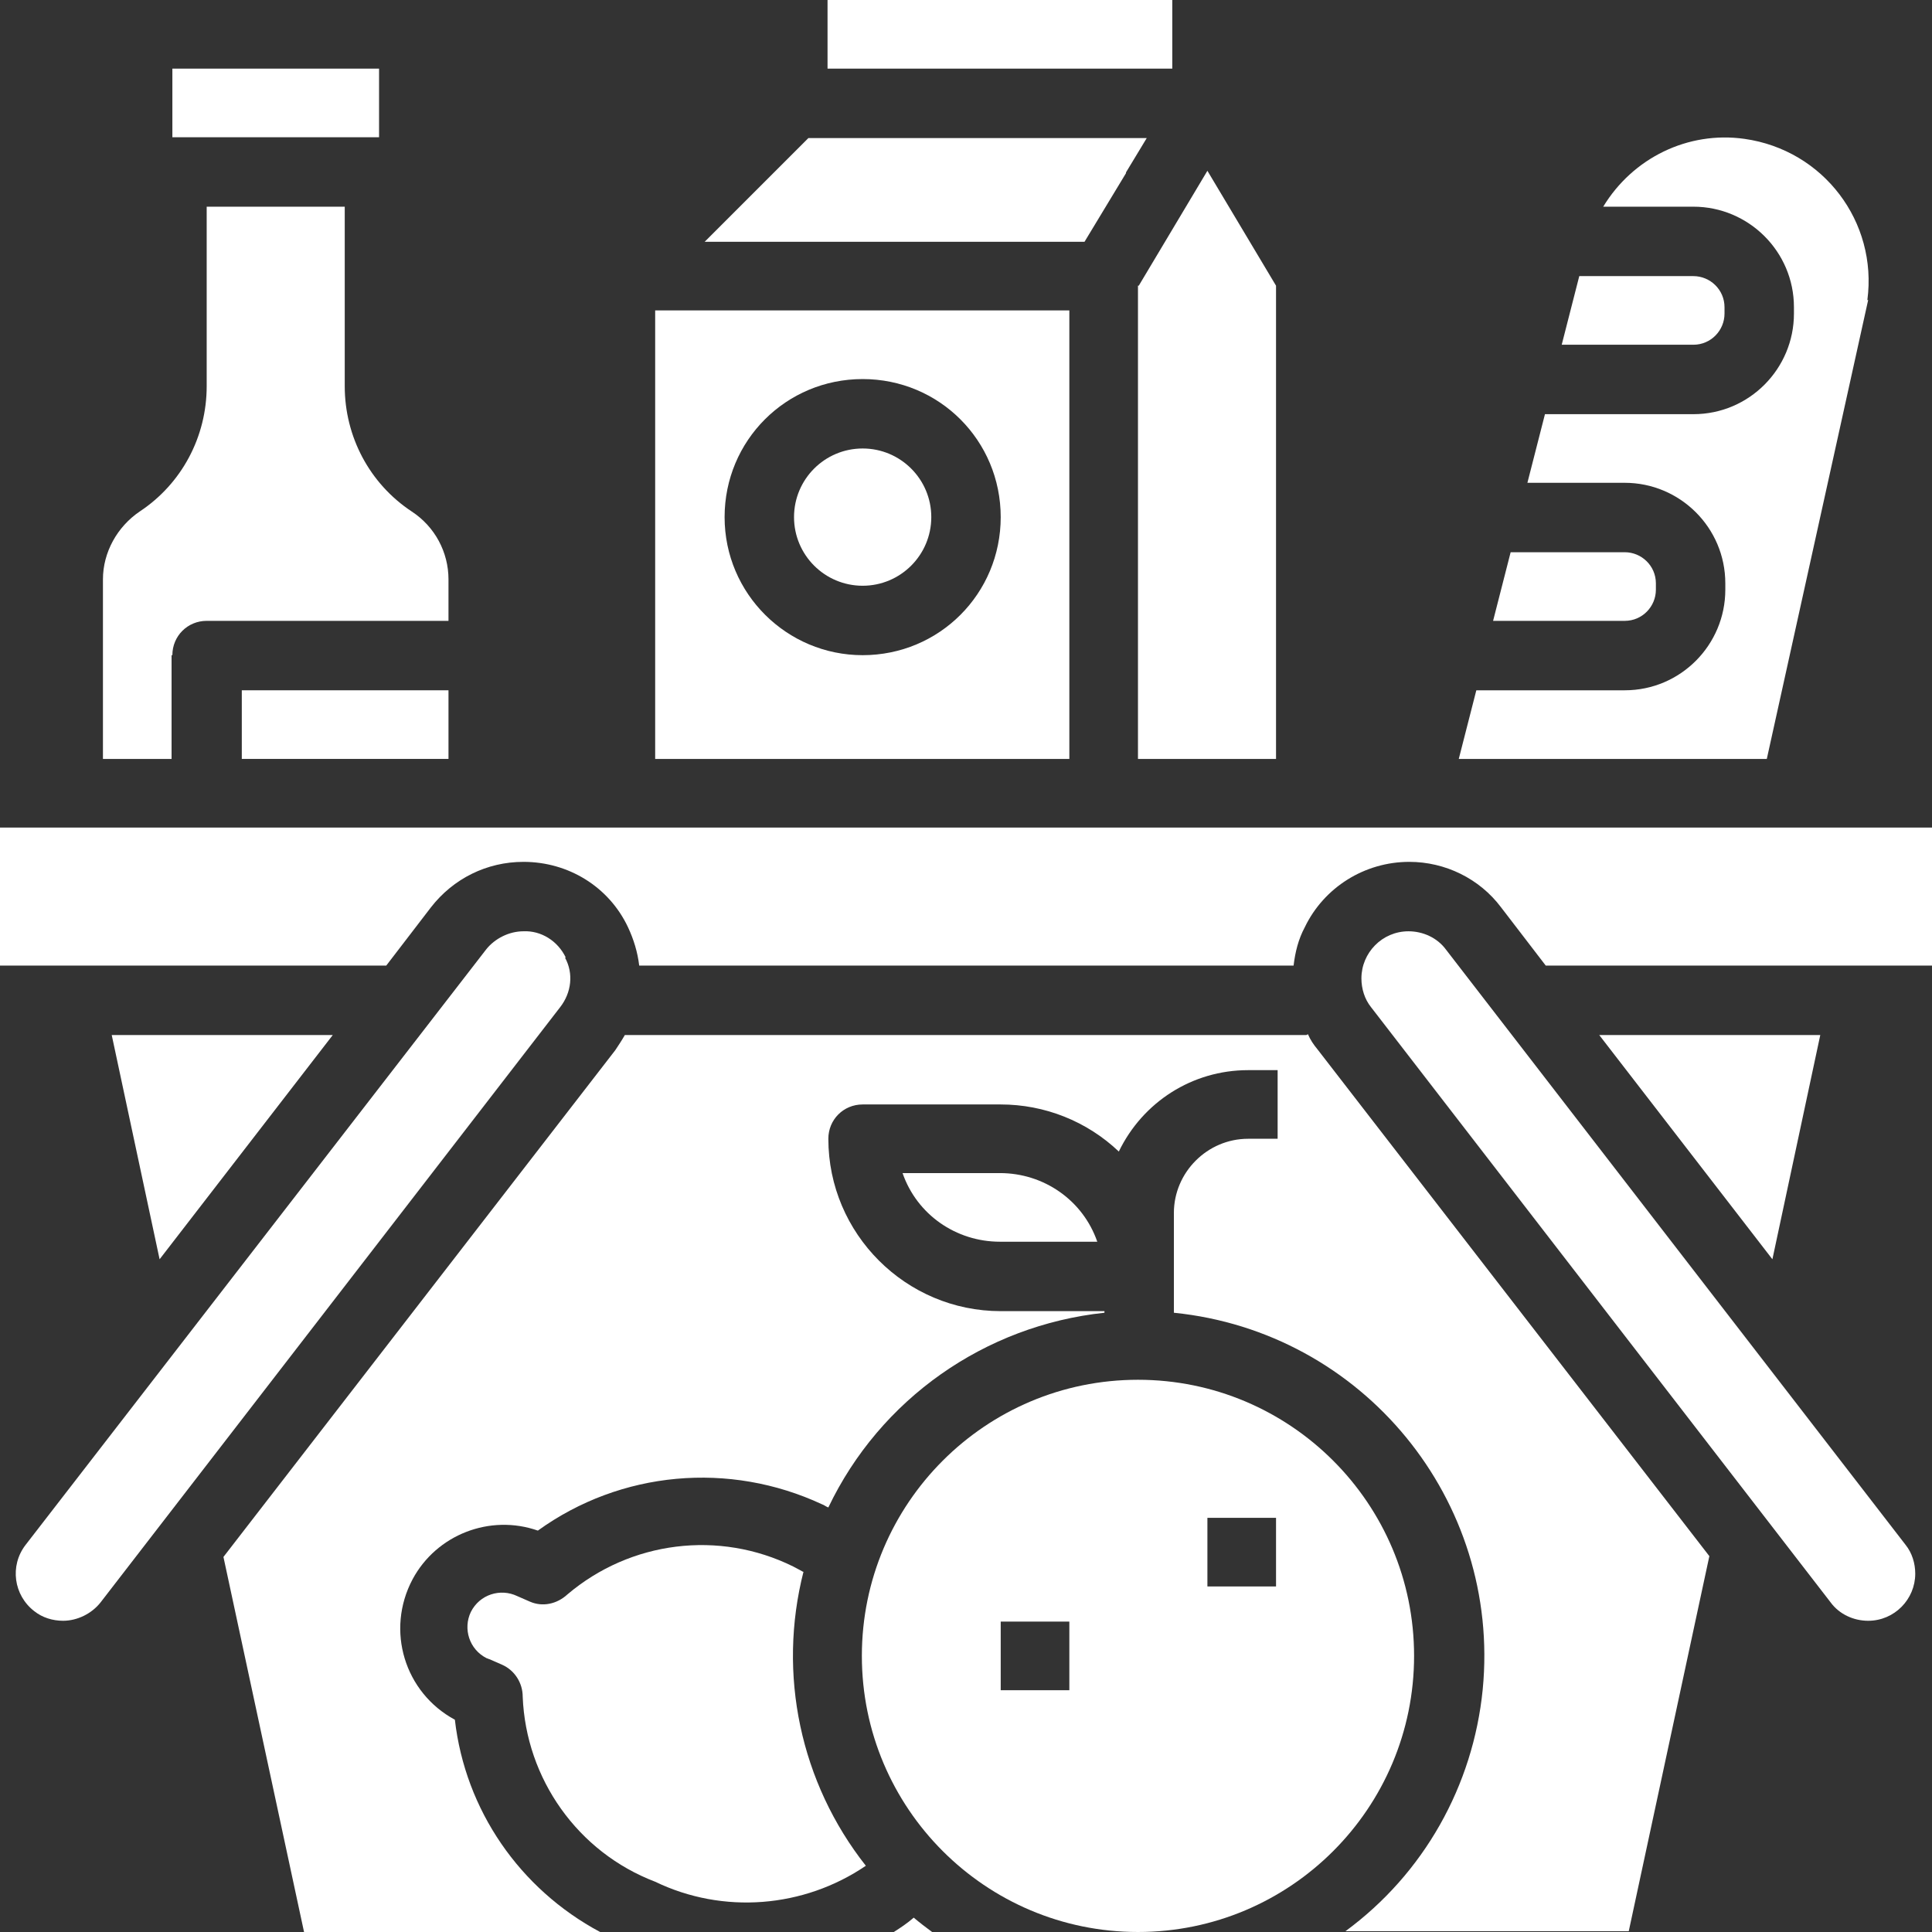
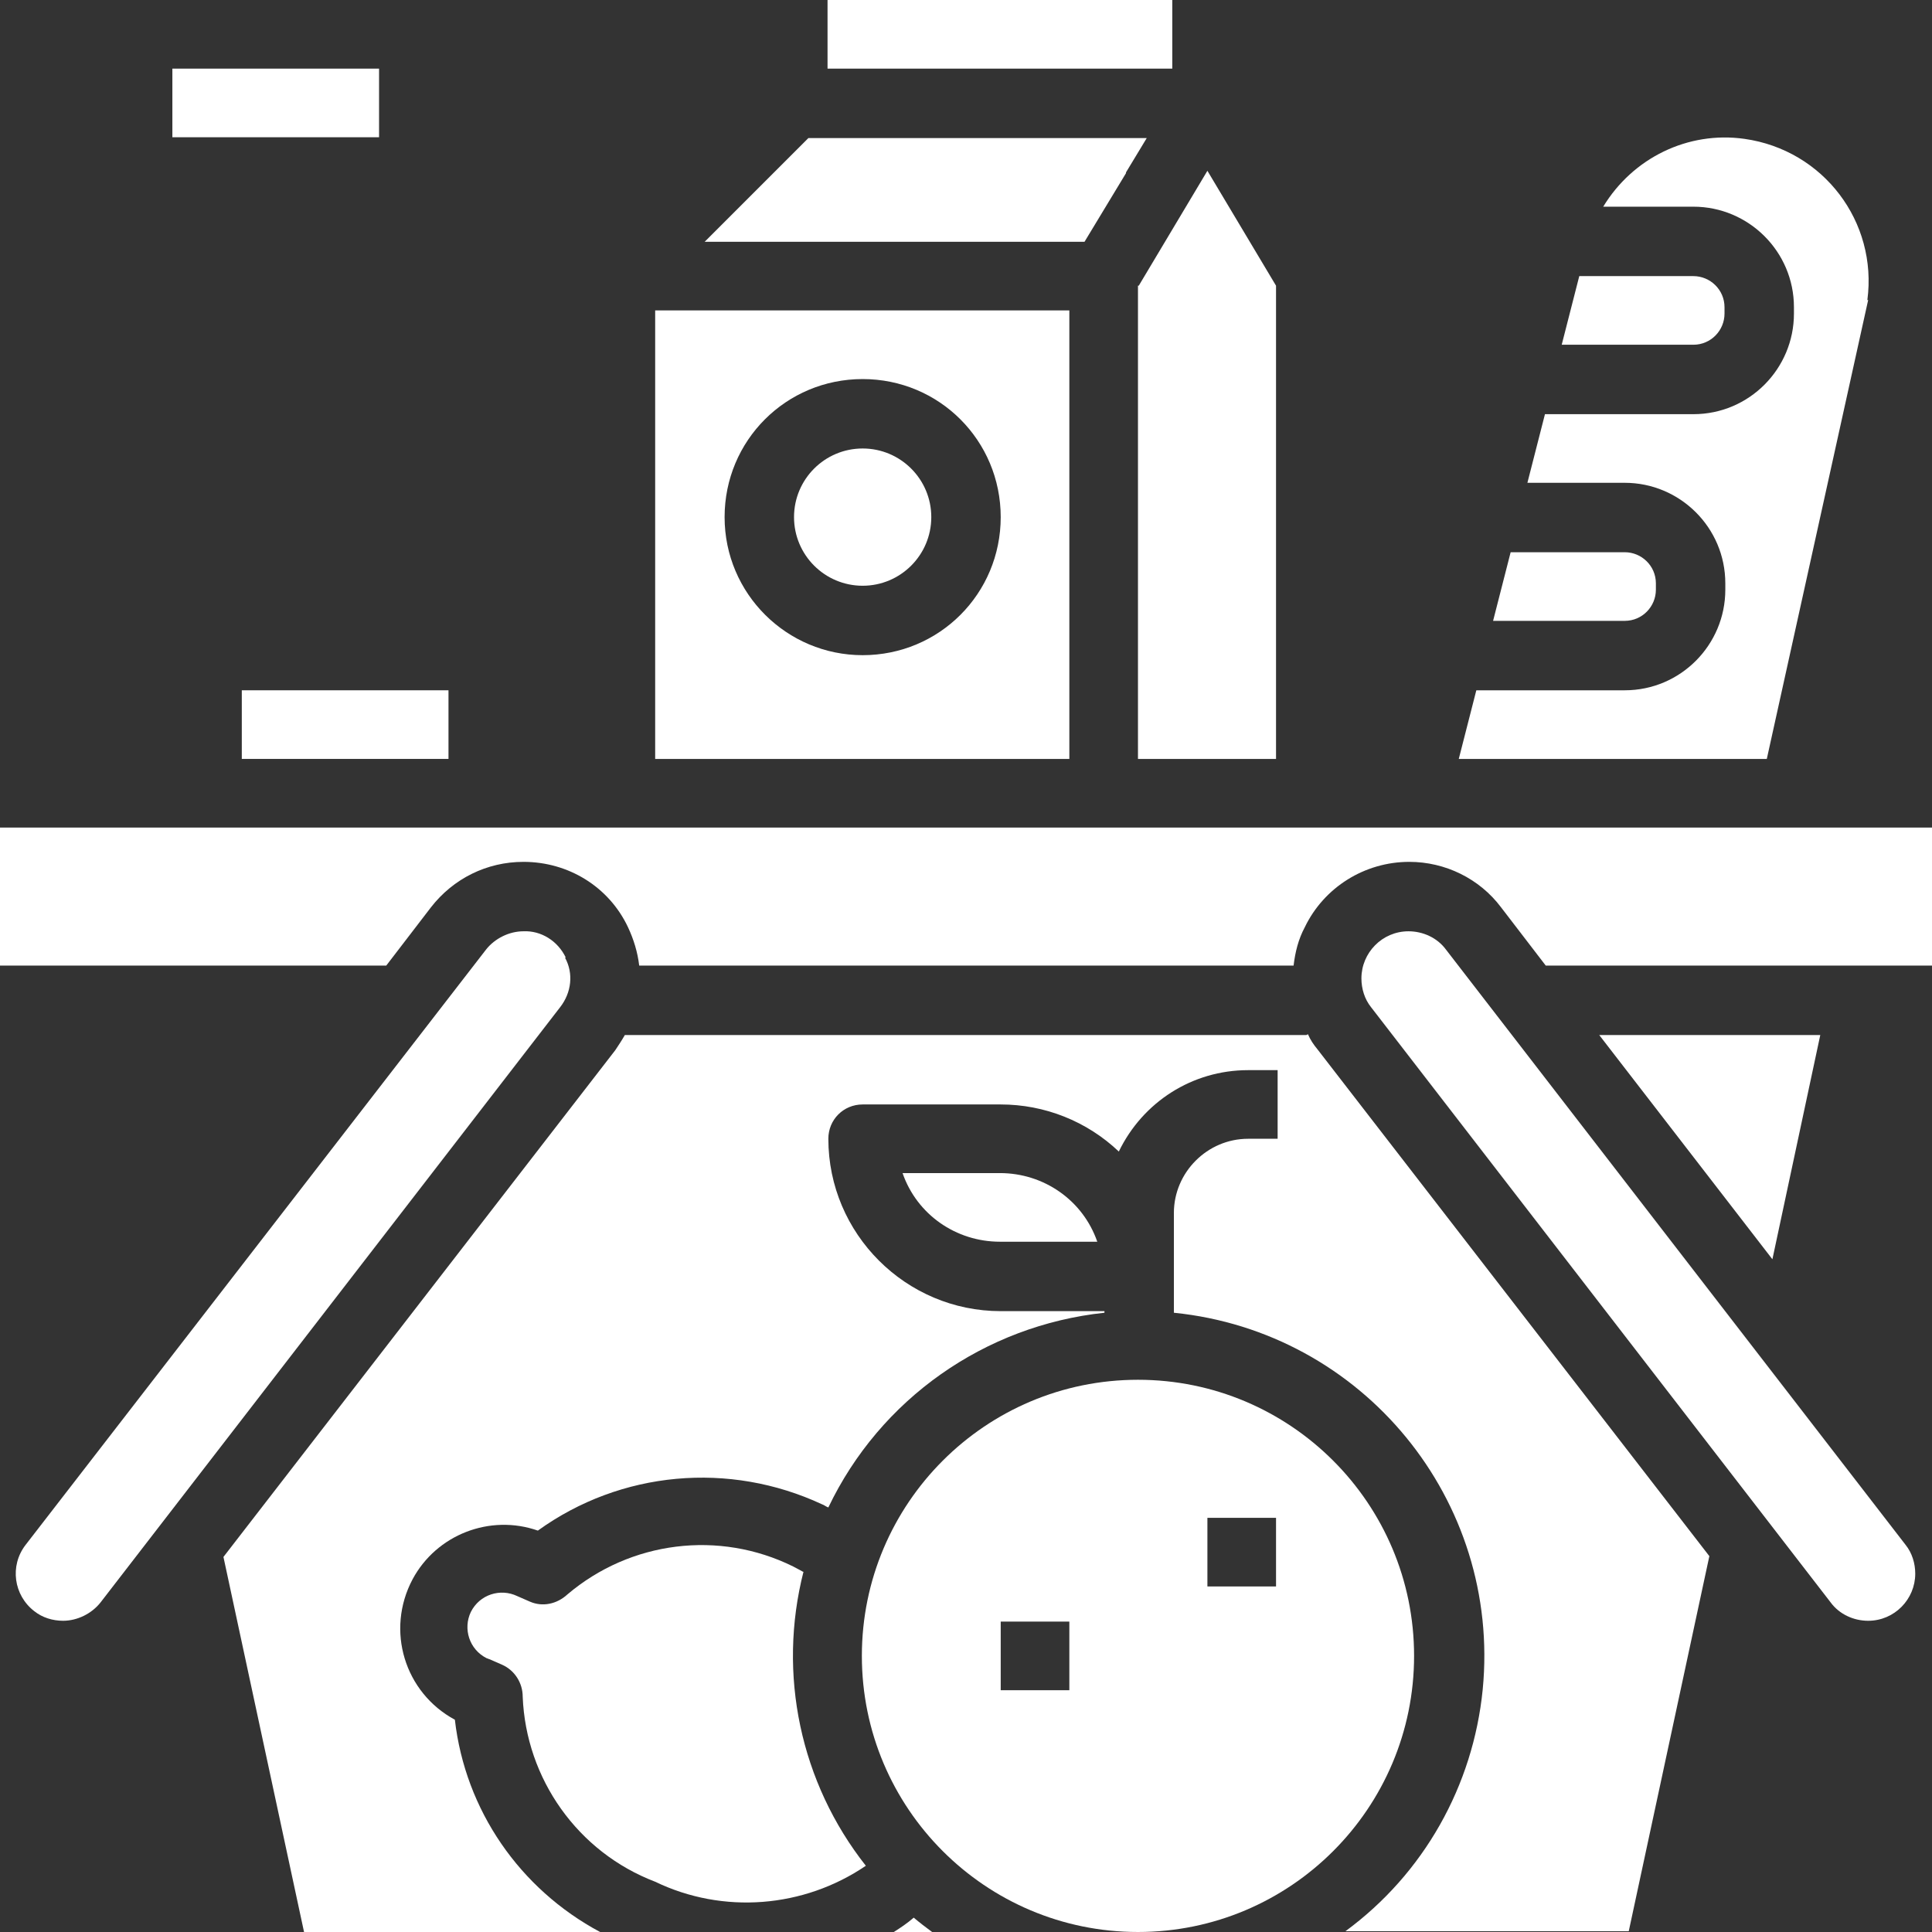
<svg xmlns="http://www.w3.org/2000/svg" id="Layer_2" viewBox="0 0 24.21 24.21">
  <rect x="0" y="0" width="24.21" height="24.21" fill="#333333" stroke="none" />
  <defs>
    <style>.cls-1{fill:#fff;}</style>
  </defs>
  <g id="Layer_1-2">
    <g id="Glyph">
      <path class="cls-1" d="M13.4,3.89h-5.19v5.62h5.19V3.89Zm-2.59,4.32c-.95,0-1.73-.77-1.73-1.73s.77-1.73,1.73-1.73,1.73,.77,1.73,1.73-.77,1.73-1.73,1.73Z" />
      <path class="cls-1" d="M2.16,.86h2.59v.86H2.16V.86Z" />
      <path class="cls-1" d="M3.03,8.65h2.59v.86H3.03v-.86Z" />
-       <path class="cls-1" d="M2.16,8.21c0-.24,.19-.43,.43-.43h3.03v-.52c0-.34-.17-.66-.46-.85-.53-.35-.84-.94-.84-1.57V2.59h-1.73v2.25c0,.63-.31,1.22-.84,1.57-.28,.19-.46,.51-.46,.85v2.25h.86v-1.3Z" />
      <circle class="cls-1" cx="10.81" cy="6.48" r=".86" />
      <path class="cls-1" d="M23.4,3.76c.13-.98-.55-1.88-1.54-2.02-.71-.1-1.4,.24-1.77,.85h1.13c.69,0,1.26,.56,1.26,1.26v.08c0,.69-.56,1.26-1.26,1.26h-1.86l-.22,.86h1.22c.69,0,1.26,.56,1.26,1.26v.08c0,.69-.56,1.26-1.26,1.26h-1.86l-.22,.86h3.86l1.27-5.75Z" />
      <path class="cls-1" d="M21.61,3.93v-.08c0-.22-.18-.39-.39-.39h-1.43l-.22,.86h1.65c.22,0,.39-.18,.39-.39Z" />
      <path class="cls-1" d="M20.75,7.39v-.08c0-.22-.18-.39-.39-.39h-1.43l-.22,.86h1.65c.22,0,.39-.18,.39-.39Z" />
      <path class="cls-1" d="M10.37,0h4.32V.86h-4.32V0Z" />
      <path class="cls-1" d="M7.09,12c-.1-.21-.31-.34-.53-.33-.18,0-.36,.09-.47,.23L.32,19.36c-.2,.26-.15,.63,.11,.83,.1,.08,.23,.12,.36,.12,.18,0,.36-.09,.47-.23l5.76-7.46c.14-.18,.17-.42,.06-.62h0Z" />
      <path class="cls-1" d="M14.11,2.16l.26-.43h-4.24l-1.3,1.3h4.76l.52-.86Z" />
      <path class="cls-1" d="M14.26,3.58v5.93h1.73V3.58l-.86-1.44-.43,.72-.43,.72Z" />
      <path class="cls-1" d="M16.37,12.97H7.83c-.04,.07-.08,.13-.12,.19l-4.91,6.35,1.01,4.7h3.71c-1.01-.54-1.69-1.53-1.82-2.66-.63-.34-.87-1.12-.53-1.76,.3-.56,.97-.82,1.57-.61,1.04-.75,2.4-.87,3.56-.33,.03,.01,.05,.03,.08,.04,.65-1.36,1.96-2.28,3.46-2.44v-.02h-1.3c-1.19,0-2.16-.97-2.16-2.16,0-.24,.19-.43,.43-.43h1.73c.55,0,1.08,.21,1.48,.59,.3-.62,.92-1.02,1.62-1.02h.37v.86h-.37c-.51,0-.93,.42-.93,.93v1.25c2.37,.24,4.1,2.35,3.87,4.72-.12,1.21-.74,2.31-1.72,3.03h3.55l1.01-4.7-4.91-6.35c-.05-.06-.09-.12-.12-.19h0Z" />
      <path class="cls-1" d="M11.31,14.7c.18,.52,.67,.86,1.22,.86h1.22c-.18-.52-.67-.86-1.22-.86h-1.22Z" />
      <path class="cls-1" d="M20.04,12.97l2.17,2.81,.6-2.81h-2.77Z" />
      <path class="cls-1" d="M18.12,11.9c-.11-.15-.29-.23-.47-.23-.33,0-.59,.27-.59,.59,0,.13,.04,.26,.12,.36l5.76,7.46c.11,.15,.29,.23,.47,.23,.33,0,.59-.27,.59-.59,0-.13-.04-.26-.12-.36l-5.76-7.46Z" />
      <path class="cls-1" d="M14.26,17.29c-1.91,0-3.46,1.55-3.46,3.46s1.55,3.46,3.46,3.46,3.46-1.55,3.46-3.46c0-1.91-1.55-3.46-3.46-3.46Zm-.86,3.89h-.86v-.86h.86v.86Zm2.59-1.3h-.86v-.86h.86v.86Z" />
-       <path class="cls-1" d="M1.4,12.97l.6,2.81,2.17-2.81H1.4Z" />
      <path class="cls-1" d="M10.07,19.7s-.09-.05-.13-.07c-.93-.46-2.04-.32-2.83,.35-.13,.12-.31,.16-.47,.09l-.16-.07c-.21-.1-.47-.02-.58,.2-.1,.21-.02,.47,.2,.58,.01,0,.02,.01,.03,.01l.16,.07c.16,.07,.26,.23,.26,.4,.04,1.03,.69,1.95,1.66,2.32,.85,.41,1.86,.33,2.64-.2-.82-1.04-1.11-2.4-.78-3.69h0Z" />
      <path class="cls-1" d="M22.48,10.37H0v1.73H4.84l.56-.73c.28-.36,.7-.57,1.16-.57,.56,0,1.07,.31,1.31,.82,.07,.15,.12,.31,.14,.48h8.2c.02-.17,.06-.33,.14-.48,.24-.5,.75-.82,1.31-.82,.45,0,.88,.21,1.15,.57l.56,.73h4.84v-1.73h-1.73Z" />
      <path class="cls-1" d="M11.2,24.21h.48c-.08-.06-.16-.12-.23-.18-.08,.07-.17,.13-.25,.18Z" />
    </g>
  </g>
</svg>